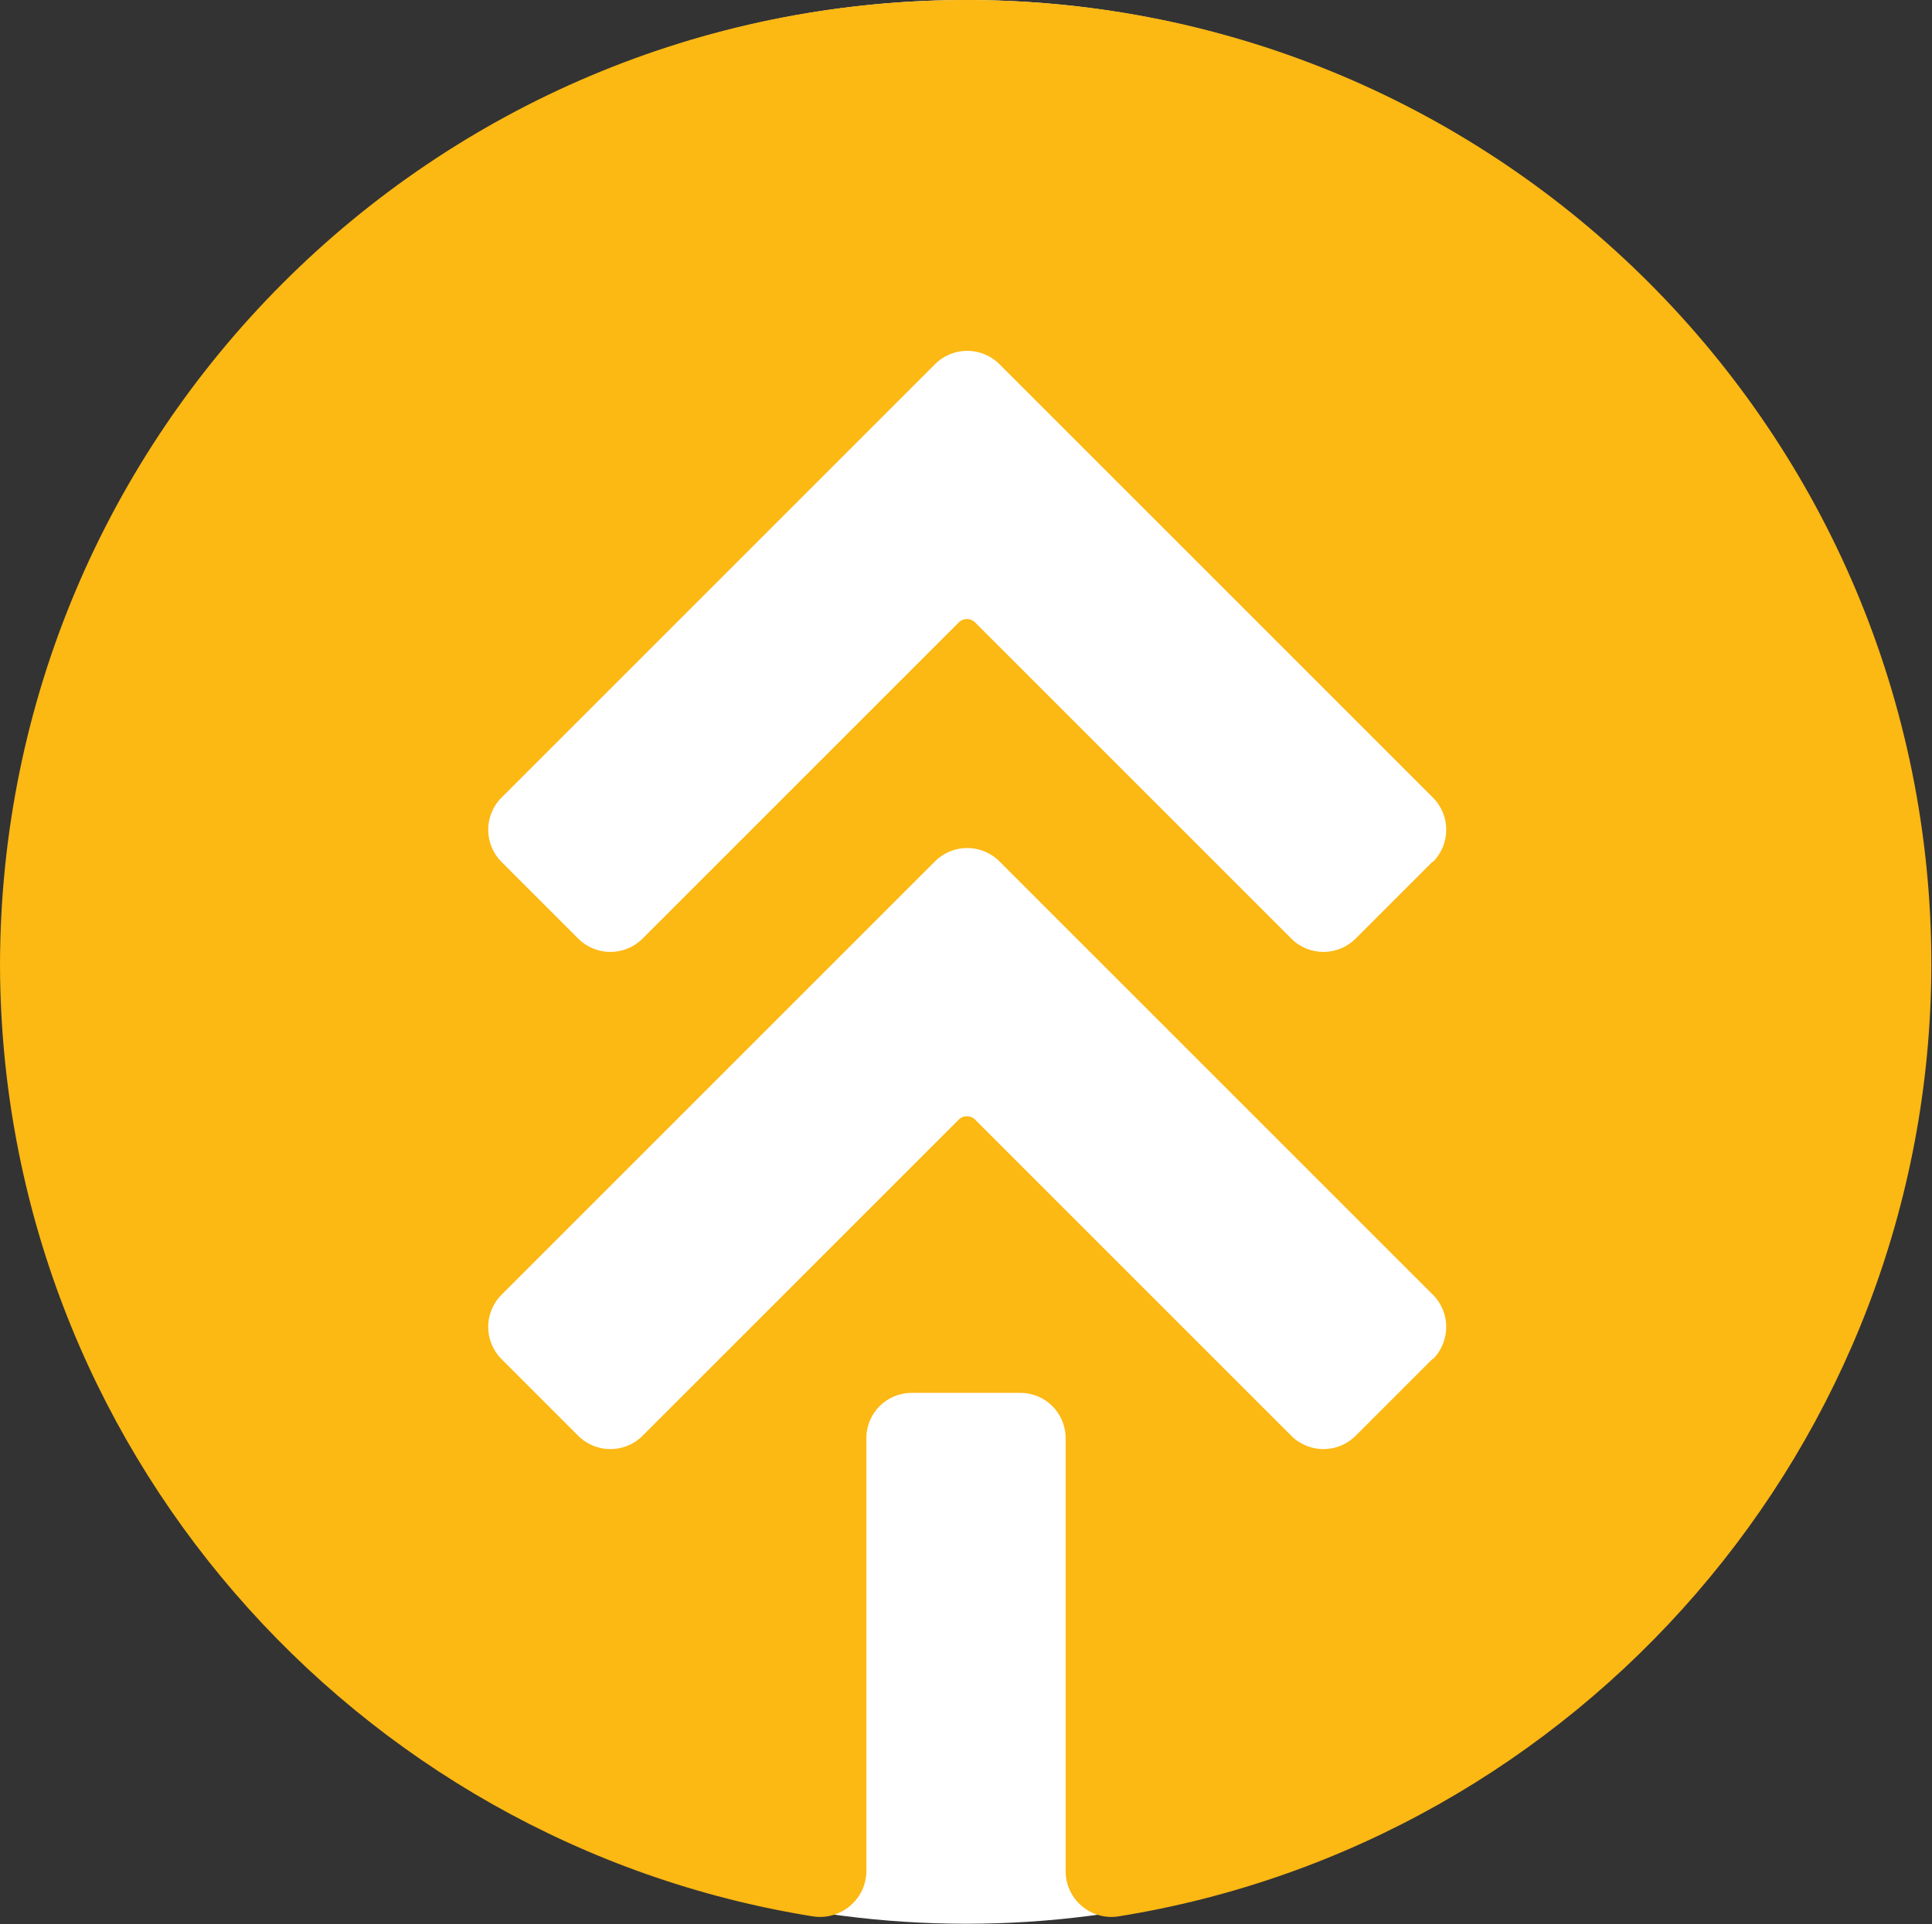
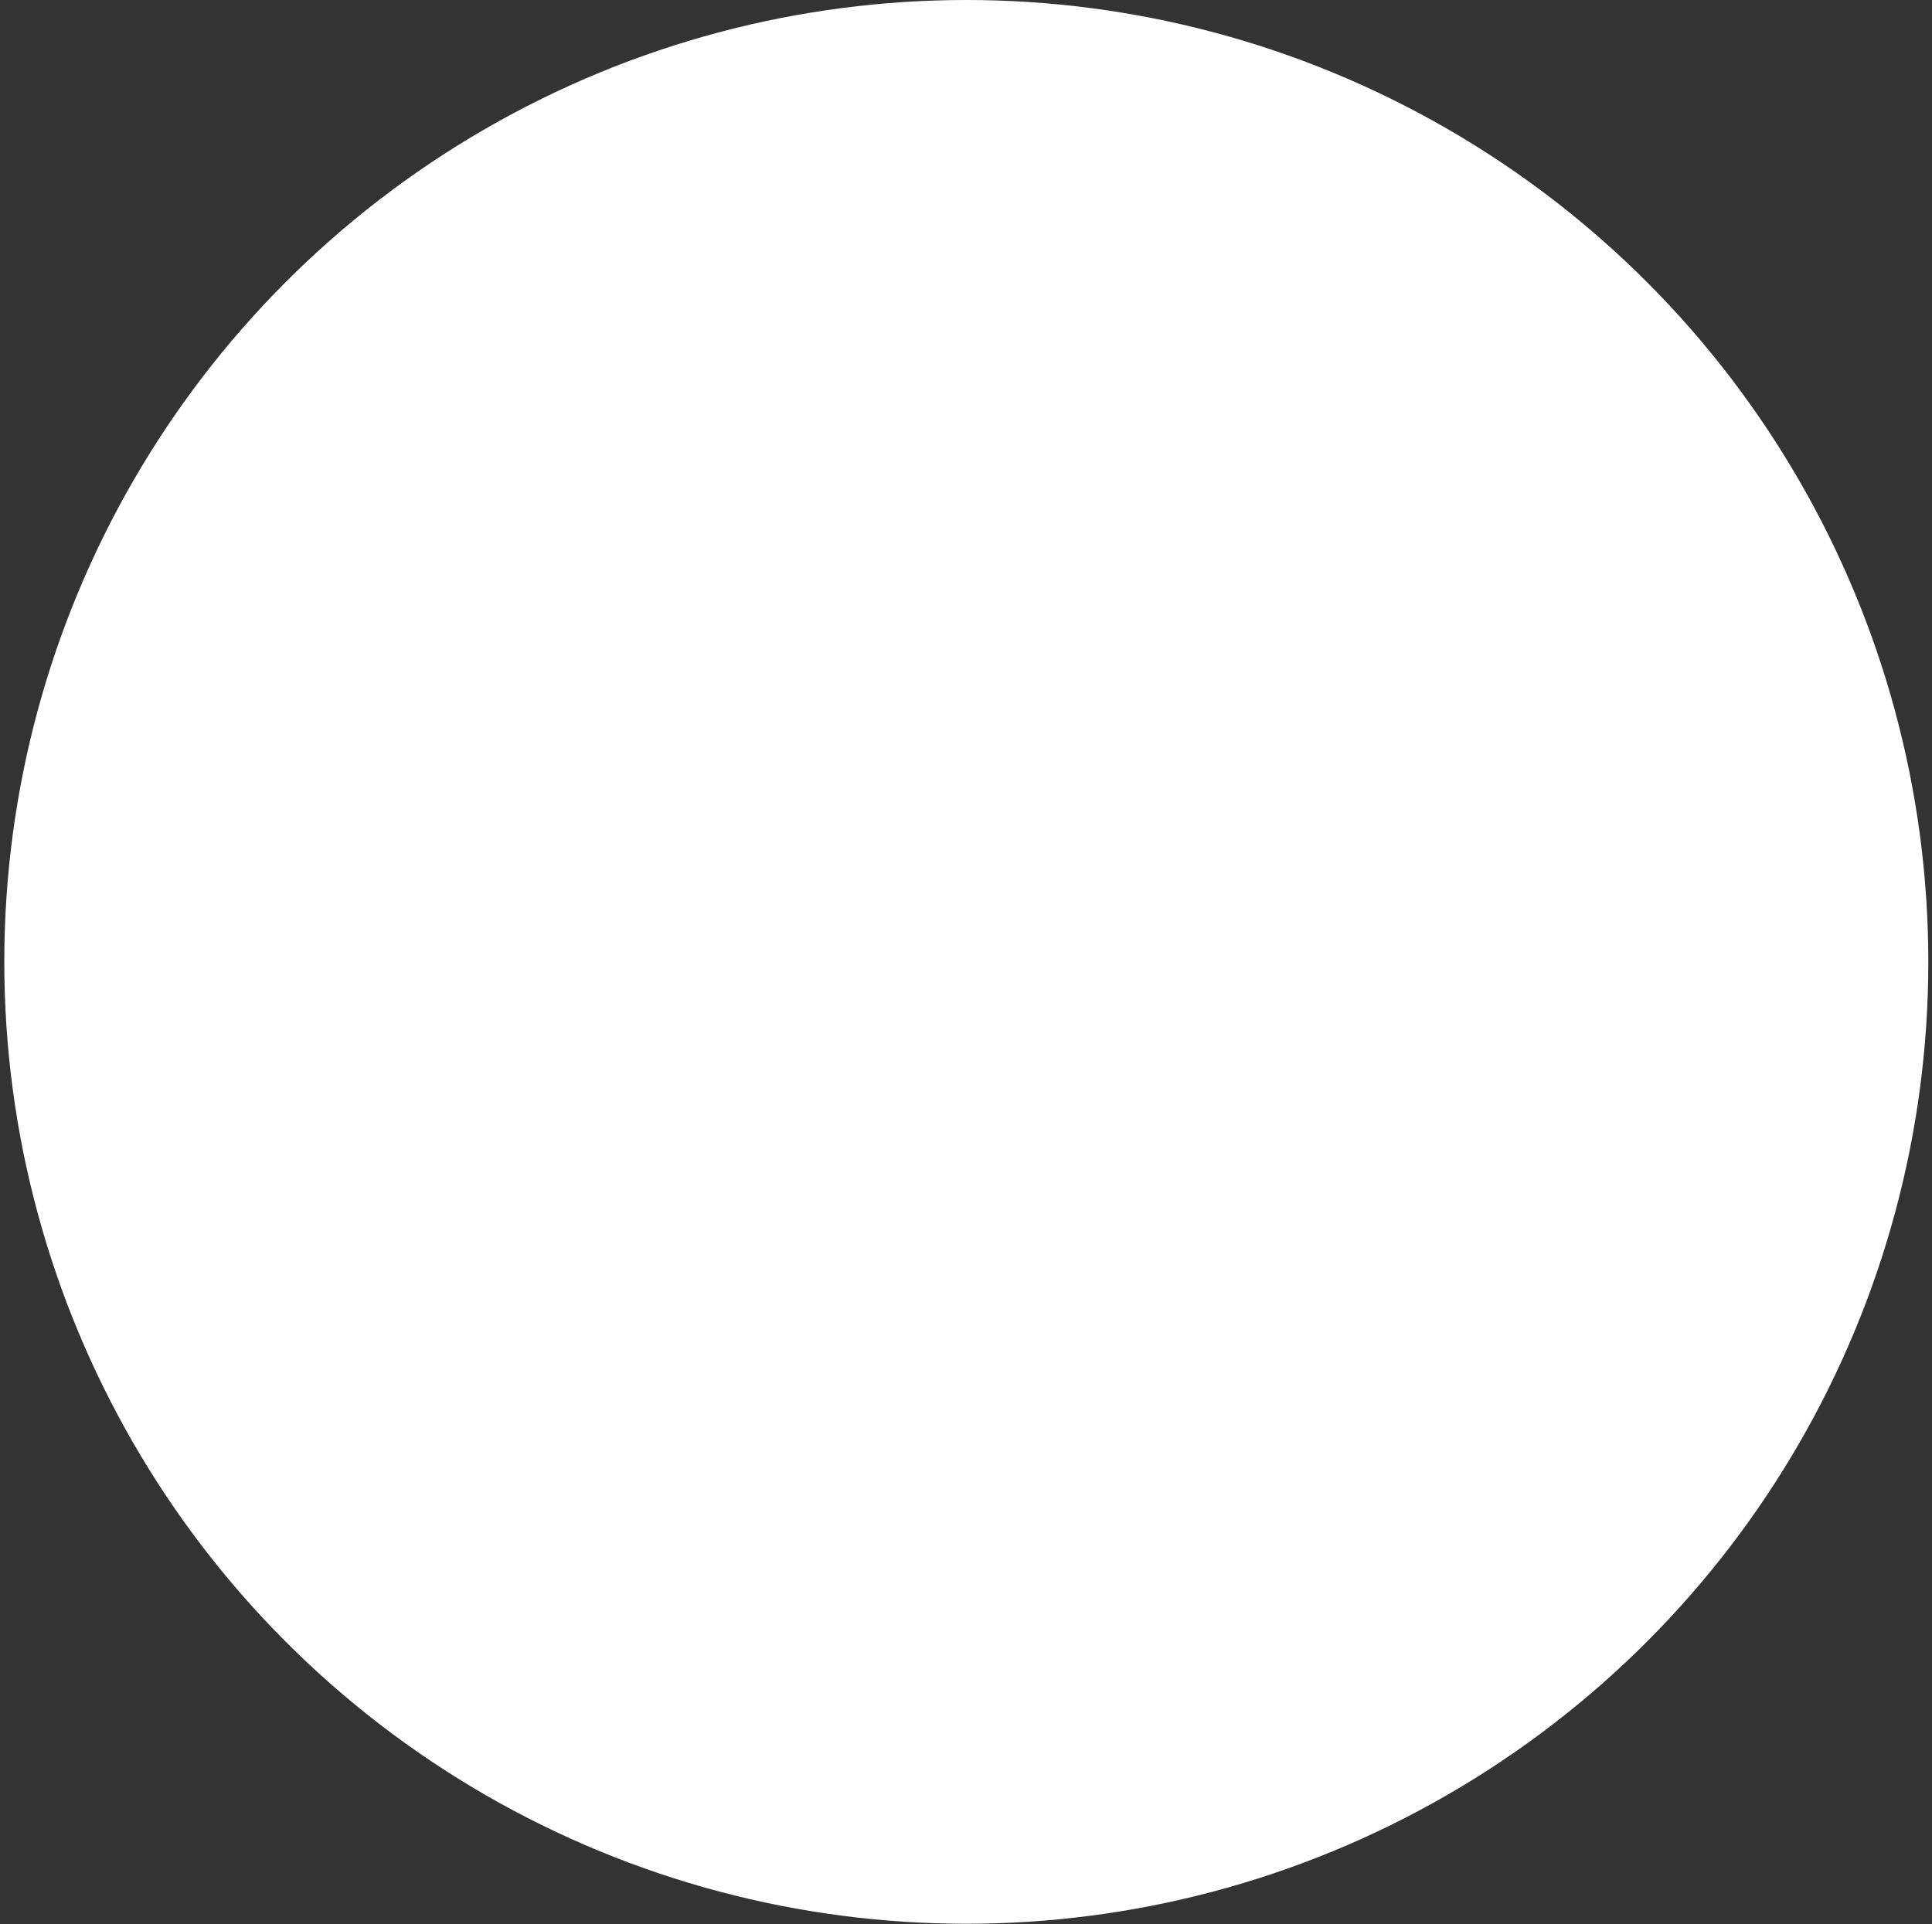
<svg xmlns="http://www.w3.org/2000/svg" id="Layer_2" data-name="Layer 2" viewBox="0 0 31.51 31.39">
  <rect x="0" y="0" width="31.51" height="31.39" fill="#333333" stroke="none" />
  <defs>
    <style>
      .cls-1 {
        fill: #fff;
      }

      .cls-2 {
        fill: #fcb813;
      }
    </style>
  </defs>
  <g id="Layer_1-2" data-name="Layer 1">
    <g>
      <circle class="cls-1" cx="15.76" cy="15.69" r="15.69" />
-       <path class="cls-2" d="M23.36,22.17l-1.25,1.25c-.29,.29-.76,.29-1.05,0l-5.16-5.16c-.07-.07-.19-.07-.26,0l-5.16,5.16c-.29,.29-.76,.29-1.05,0l-1.25-1.25c-.29-.29-.29-.76,0-1.05l7.07-7.07c.29-.29,.76-.29,1.05,0l7.07,7.07c.29,.29,.29,.76,0,1.05Zm0-8.11l-1.25,1.25c-.29,.29-.76,.29-1.05,0l-5.16-5.16c-.07-.07-.19-.07-.26,0l-5.16,5.16c-.29,.29-.76,.29-1.05,0l-1.25-1.25c-.29-.29-.29-.76,0-1.05l7.07-7.07c.29-.29,.76-.29,1.05,0l7.07,7.07c.29,.29,.29,.76,0,1.05ZM0,15.76c.03,7.81,5.77,14.3,13.26,15.5,.45,.07,.87-.28,.87-.74v-7.06c0-.41,.33-.74,.74-.74h1.77c.41,0,.74,.33,.74,.74v7.06c0,.46,.41,.81,.86,.74,7.49-1.2,13.23-7.69,13.26-15.5C31.51,7.05,24.46,0,15.76,0S0,7.05,0,15.76Z" />
    </g>
  </g>
</svg>